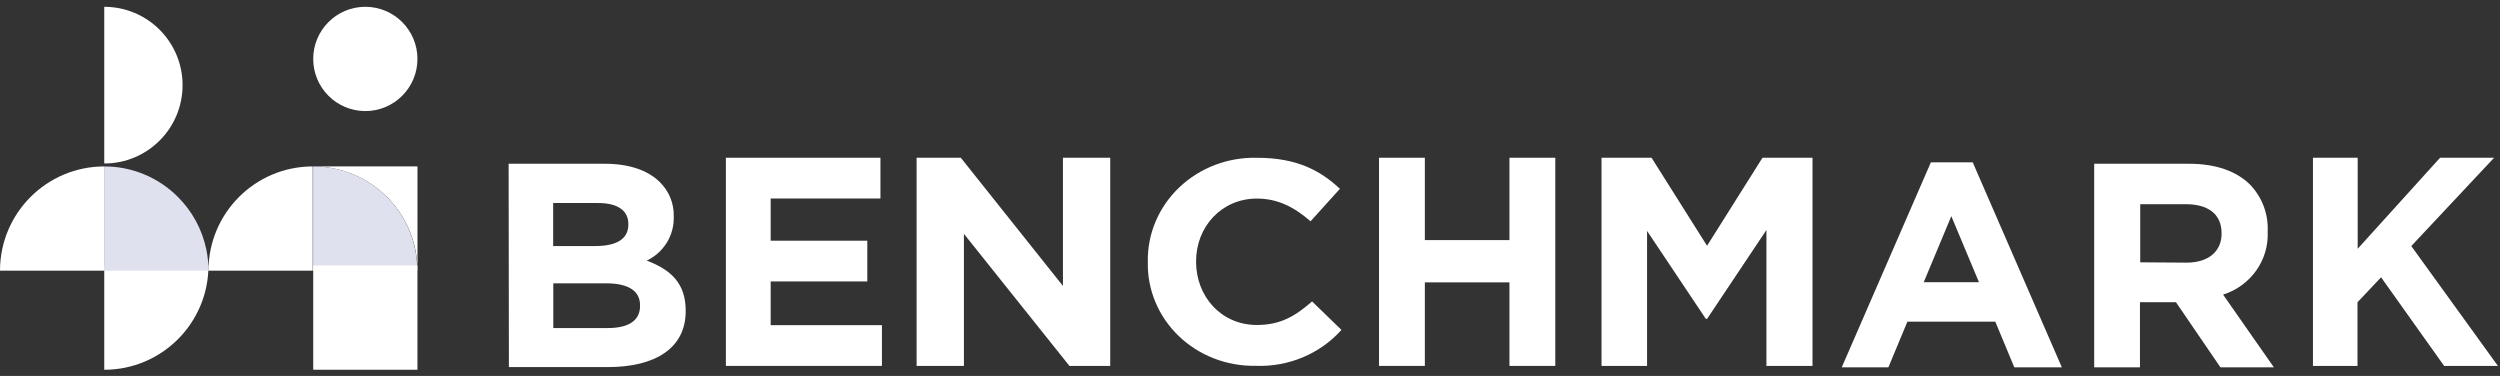
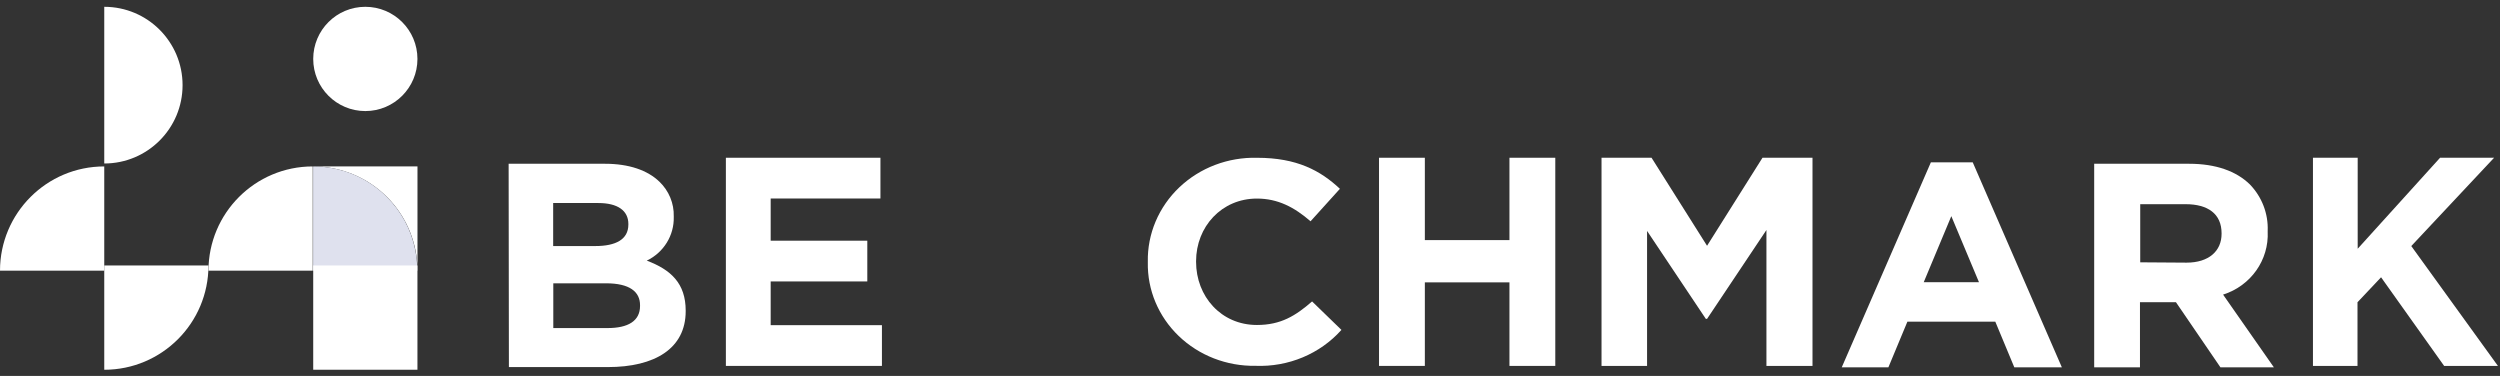
<svg xmlns="http://www.w3.org/2000/svg" width="399" height="60" viewBox="0 0 399 60" fill="none">
  <rect x="0" y="0" width="399" height="60" fill="#333333" stroke="none" />
  <path d="M16.639 42.369V59.014C25.826 59.012 33.272 51.56 33.272 42.369H16.639Z" fill="white" />
-   <path d="M0 43.203H16.639V26.562C7.452 26.562 0.003 34.012 0 43.203Z" fill="white" />
+   <path d="M0 43.203H16.639V26.562C7.452 26.562 0.003 34.012 0 43.203" fill="white" />
  <path d="M33.272 43.203H49.91V26.562C40.723 26.562 33.275 34.012 33.272 43.203Z" fill="white" />
  <path d="M58.307 17.726C62.9 17.726 66.624 14.001 66.624 9.406C66.624 4.811 62.9 1.086 58.307 1.086C53.714 1.086 49.99 4.811 49.99 9.406C49.99 14.001 53.714 17.726 58.307 17.726Z" fill="white" />
  <path d="M49.99 26.562C57.887 26.562 64.697 32.113 66.292 39.849C66.516 40.953 66.629 42.076 66.629 43.203V26.562H49.99Z" fill="white" />
  <path d="M64.615 35.274C63.853 33.862 62.888 32.569 61.75 31.438C58.633 28.302 54.39 26.546 49.969 26.563V43.203H66.602C66.602 42.076 66.489 40.953 66.265 39.849C65.945 38.25 65.389 36.708 64.615 35.274Z" fill="#DFE1EE" />
  <path d="M66.624 42.369H49.99V59.009H66.624V42.369Z" fill="white" />
  <path d="M16.639 1.086V26.094C23.542 26.094 29.138 20.496 29.138 13.59C29.138 6.684 23.542 1.086 16.639 1.086Z" fill="white" />
  <path fill-rule="evenodd" clip-rule="evenodd" d="M81.178 26.137H96.581C100.371 26.137 103.361 27.168 105.257 29.013C106.765 30.465 107.589 32.467 107.531 34.538L107.531 34.63C107.606 37.576 105.925 40.297 103.225 41.598C107.067 43.041 109.436 45.216 109.436 49.577V49.669C109.436 55.617 104.509 58.586 97.013 58.586H81.22L81.178 26.137ZM100.287 35.744C100.287 33.61 98.571 32.404 95.497 32.404H88.285V39.269H95.023C98.245 39.269 100.287 38.238 100.287 35.836V35.744ZM96.729 45.216H88.306V52.359H96.981C100.214 52.359 102.151 51.246 102.151 48.834V48.742C102.172 46.556 100.477 45.216 96.729 45.216Z" fill="white" />
  <path d="M115.85 25.177H140.518V31.68H123V38.415H138.421V44.918H123V51.896H140.756V58.399H115.85V25.177Z" fill="white" />
-   <path d="M146.291 25.177H153.343L169.645 45.635V25.177H177.193V58.399H170.682L153.84 37.319V58.399H146.291V25.177Z" fill="white" />
  <path d="M183.193 41.876V41.784C183.104 37.331 184.921 33.036 188.22 29.9C191.519 26.764 196.012 25.06 200.656 25.183C206.966 25.183 210.746 27.22 213.849 30.133L209.164 35.317C206.583 33.076 203.95 31.691 200.603 31.691C194.962 31.691 190.894 36.193 190.894 41.692V41.784C190.894 47.283 194.867 51.867 200.603 51.867C204.428 51.867 206.774 50.4 209.409 48.108L214.093 52.651C210.679 56.481 205.62 58.595 200.369 58.385C195.784 58.457 191.363 56.74 188.125 53.627C184.886 50.514 183.106 46.272 183.193 41.876Z" fill="white" />
  <path d="M220.09 25.177H227.405V38.32H240.909V25.177H248.224V58.399H240.909V45.066H227.405V58.399H220.09V25.177Z" fill="white" />
  <path d="M255.604 25.177H263.586L272.445 39.227L281.293 25.177H289.275V58.399H281.923V36.708L272.445 50.894H272.252L262.871 36.855V58.399H255.604V25.177Z" fill="white" />
  <path fill-rule="evenodd" clip-rule="evenodd" d="M308.165 25.913H314.85L329.075 58.63H321.485L318.452 51.342H304.418L301.386 58.63H293.941L308.165 25.913ZM315.842 45.034L311.43 34.499L307.029 45.034H315.842Z" fill="white" />
  <path fill-rule="evenodd" clip-rule="evenodd" d="M334.232 26.137H349.403C353.615 26.137 356.9 27.302 359.08 29.435C361.01 31.433 362.035 34.109 361.922 36.857V36.95C362.143 41.494 359.227 45.62 354.804 47.02L362.912 58.627H354.384L347.277 48.226H341.539V58.627H334.232V26.137ZM348.972 41.918C352.53 41.918 354.563 40.062 354.563 37.321V37.228C354.563 34.136 352.384 32.589 348.835 32.589H341.581V41.866L348.972 41.918Z" fill="white" />
  <path d="M369.148 25.177H376.287V39.701L389.435 25.177H398.059L384.839 39.269L398.667 58.399H390.084L380.018 44.254L376.257 48.238V58.399H369.148V25.177Z" fill="white" />
-   <path d="M32.935 39.849C32.279 36.661 30.702 33.736 28.399 31.438C25.281 28.302 21.038 26.546 16.617 26.563V43.203H33.272C33.274 42.076 33.161 40.952 32.935 39.849Z" fill="#DFE1EE" />
</svg>